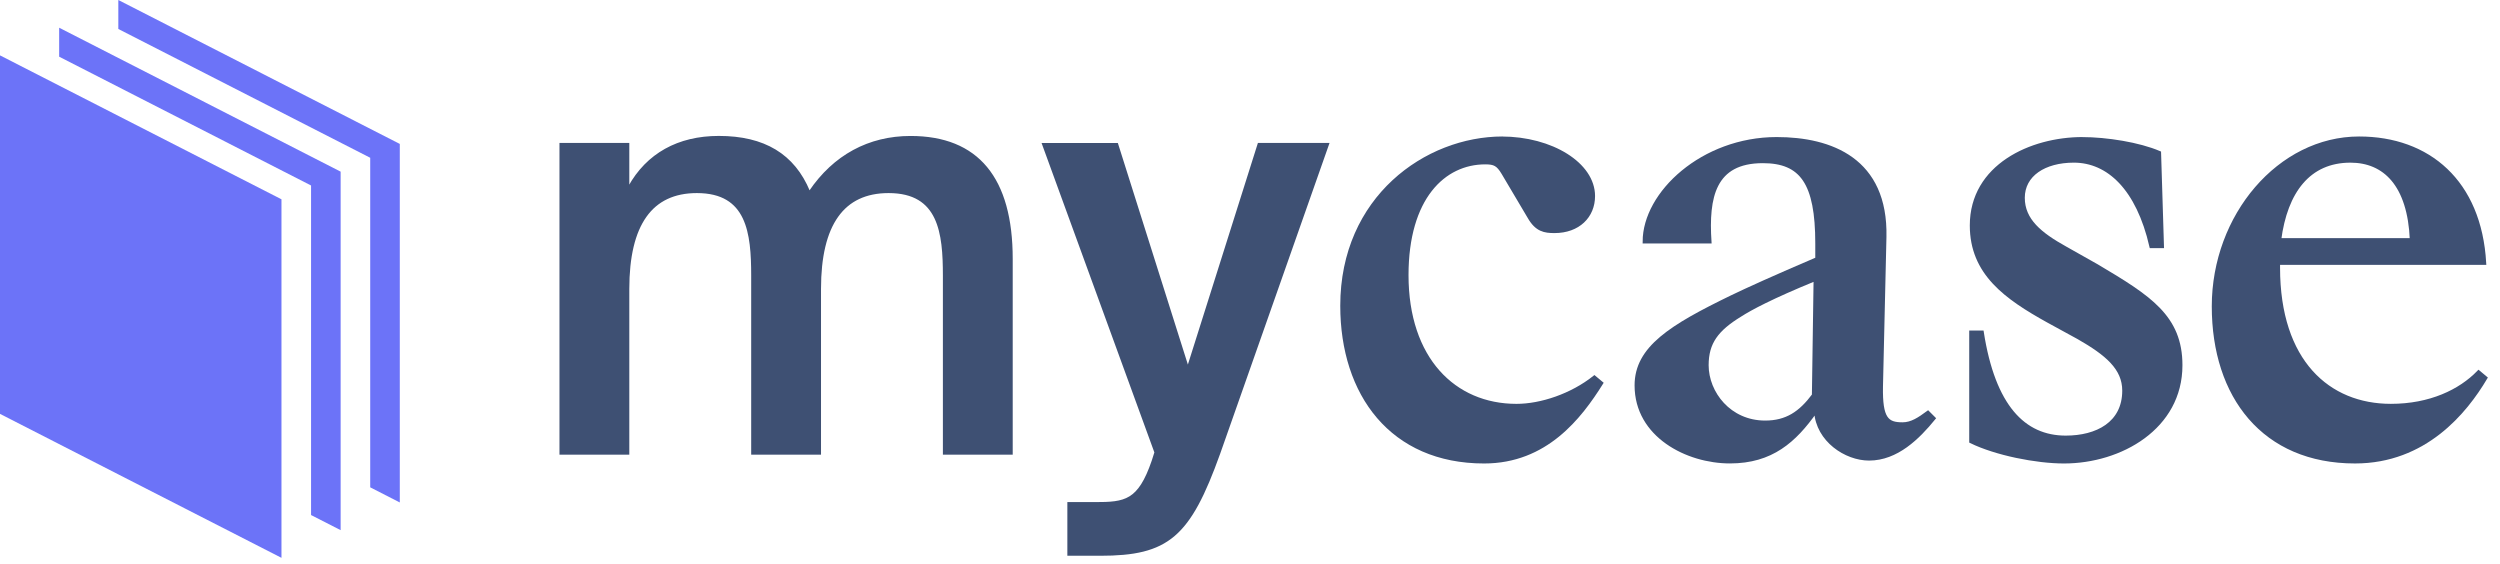
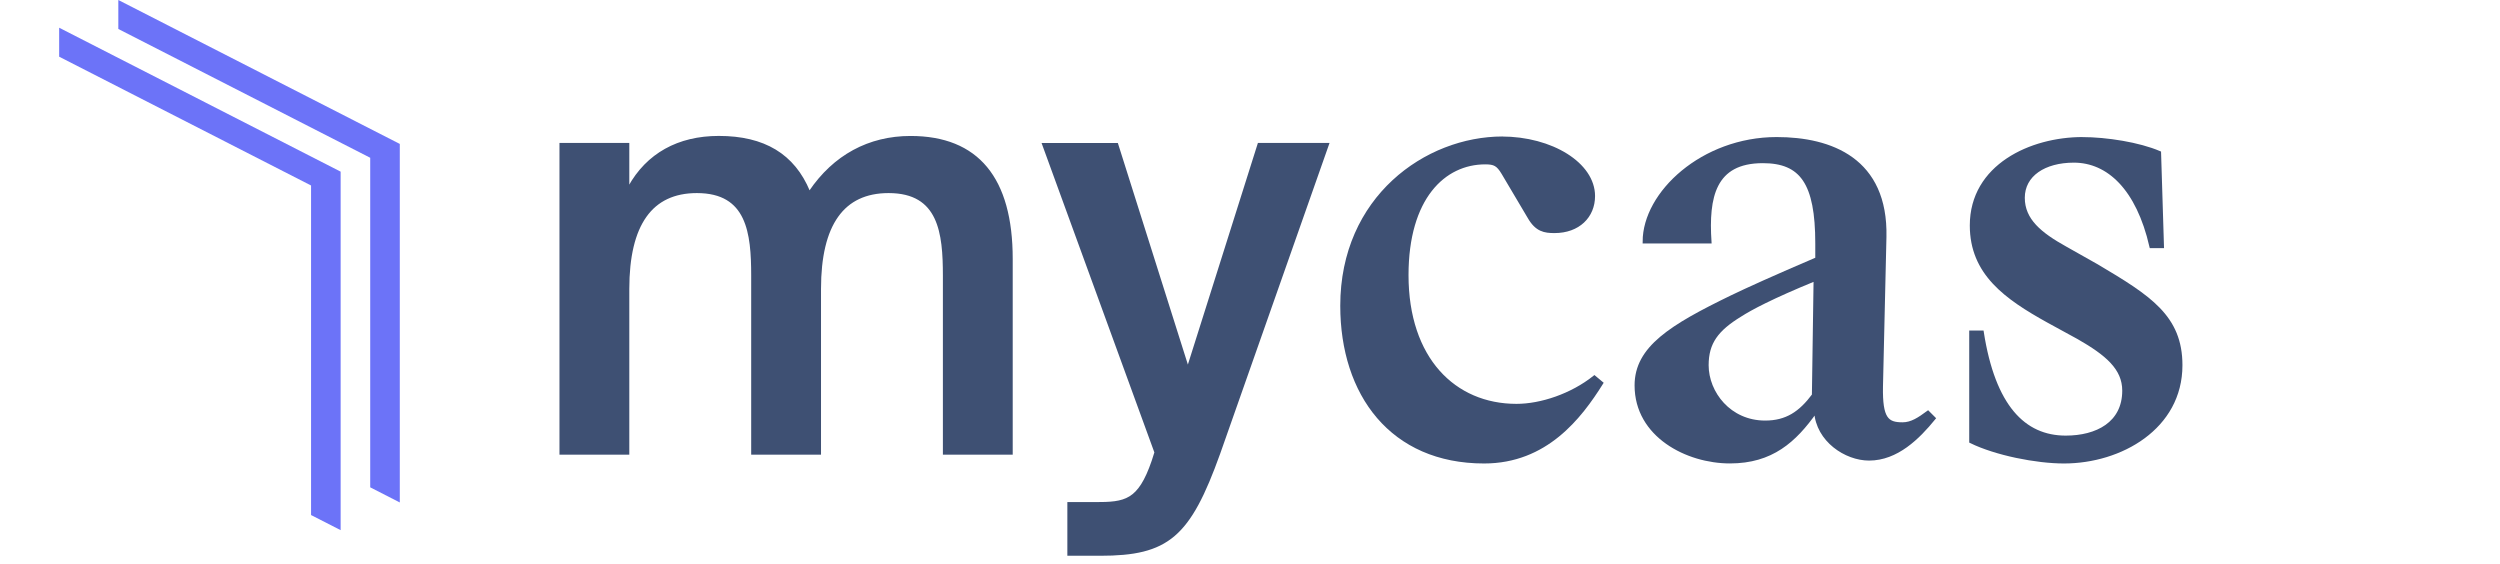
<svg xmlns="http://www.w3.org/2000/svg" width="173" height="39" viewBox="0 0 173 39" fill="none">
  <path d="M61.49 13.236C65.074 13.236 65.373 16.122 65.373 19.077V31.339H69.955V17.919C69.955 12.355 67.618 9.534 63.009 9.534C60.145 9.534 57.751 10.834 56.088 13.292L55.998 13.421L55.933 13.274C54.884 10.754 52.858 9.531 49.74 9.531C46.954 9.531 44.824 10.717 43.582 12.963L43.423 13.259V10.014H38.84V31.339H43.423V19.997C43.423 15.512 45.038 13.236 48.224 13.236C51.807 13.236 52.107 16.122 52.107 19.077V31.339H56.689V19.997C56.689 15.512 58.304 13.236 61.49 13.236Z" fill="#3E5073" stroke="#3E5073" stroke-width="0.25" stroke-miterlimit="10" />
  <path d="M84.317 31.358L91.828 10.016H87.139L82.201 25.643L77.263 10.019H72.254L80.014 31.305L79.82 31.914C78.851 34.75 77.875 34.87 75.768 34.87H73.986V38.334H76.127C80.799 38.334 82.256 37.095 84.317 31.358Z" fill="#3E5073" stroke="#3E5073" stroke-width="0.25" stroke-miterlimit="10" />
  <path d="M103.899 9.571C107.375 9.571 110.253 11.368 110.253 13.566C110.253 14.965 109.214 16.004 107.575 16.004C106.896 16.004 106.337 15.924 105.818 15.005L104.019 11.969C103.659 11.369 103.419 11.249 102.78 11.249C99.904 11.249 97.345 13.687 97.345 19.042C97.345 24.836 100.622 28.072 104.938 28.072C106.656 28.072 108.774 27.353 110.333 26.114L110.812 26.514C109.333 28.871 106.976 31.948 102.701 31.948C96.305 31.948 92.871 27.274 92.871 21.158C92.871 13.686 98.704 9.57 103.979 9.57L103.899 9.571Z" fill="#3E5073" stroke="#3E5073" stroke-width="0.25" stroke-miterlimit="10" />
  <path d="M125.625 28.468C124.187 30.506 122.589 31.945 119.712 31.945C116.754 31.945 113.238 30.146 113.238 26.67C113.238 24.073 115.635 22.594 119.829 20.557C120.907 20.037 122.745 19.2 125.742 17.92V16.841C125.742 12.645 124.663 11.166 121.986 11.166C118.589 11.166 118.109 13.644 118.31 16.722H113.795C113.795 13.363 117.83 9.609 122.945 9.609C126.701 9.609 130.537 11.048 130.417 16.402L130.177 26.752C130.138 28.99 130.577 29.349 131.656 29.349C132.294 29.349 132.815 28.99 133.414 28.551L133.813 28.95C132.735 30.269 131.257 31.747 129.339 31.747C127.74 31.747 125.785 30.468 125.662 28.471L125.625 28.468ZM125.625 19.318C122.589 20.557 121.11 21.356 120.431 21.795C118.792 22.794 118.113 23.713 118.113 25.272C118.113 27.19 119.671 29.228 122.149 29.228C123.628 29.228 124.586 28.588 125.508 27.349L125.625 19.318Z" fill="#3E5073" stroke="#3E5073" stroke-width="0.25" stroke-miterlimit="10" />
  <path d="M144.068 9.611C145.785 9.611 148.023 9.971 149.422 10.571L149.622 17.044H148.863C147.944 13.048 145.905 11.13 143.508 11.13C141.47 11.13 139.991 12.089 139.991 13.688C139.991 15.245 141.19 16.207 142.909 17.164L145.105 18.403C148.742 20.561 150.9 21.919 150.9 25.276C150.9 29.591 146.744 31.948 142.828 31.948C140.91 31.948 138.112 31.39 136.395 30.55V22.996H137.154C137.953 28.111 140.031 30.269 142.949 30.269C145.105 30.269 146.984 29.309 146.984 27.032C146.984 25.473 145.784 24.474 143.827 23.355L141.709 22.197C138.833 20.598 136.435 18.92 136.435 15.603C136.435 11.488 140.55 9.609 144.106 9.609L144.068 9.611Z" fill="#3E5073" stroke="#3E5073" stroke-width="0.25" stroke-miterlimit="10" />
-   <path d="M153.18 21.2C153.18 14.927 157.734 9.57 163.249 9.57C168.044 9.57 171.6 12.567 171.921 18.202H157.655V18.521C157.655 25.034 161.131 28.071 165.447 28.071C168.164 28.071 170.242 27.072 171.52 25.753L171.999 26.153C170.601 28.51 167.804 31.947 162.968 31.947C156.656 31.949 153.18 27.434 153.18 21.2ZM157.734 16.605H166.885C166.726 12.768 165.007 11.131 162.649 11.131C159.773 11.131 158.171 13.248 157.734 16.605V16.605Z" fill="#3E5073" stroke="#3E5073" stroke-width="0.25" stroke-miterlimit="10" />
  <path d="M8.188 0V2.005L25.619 10.918V33.723L27.666 34.77V9.96L8.188 0Z" fill="#6C73F8" />
  <path d="M4.094 1.918V3.923L21.525 12.836V35.641L23.572 36.687V11.878L4.094 1.918Z" fill="#6C73F8" />
-   <path d="M19.478 38.602L0 28.64V3.832L19.478 13.792V38.602Z" fill="#6C73F8" />
</svg>